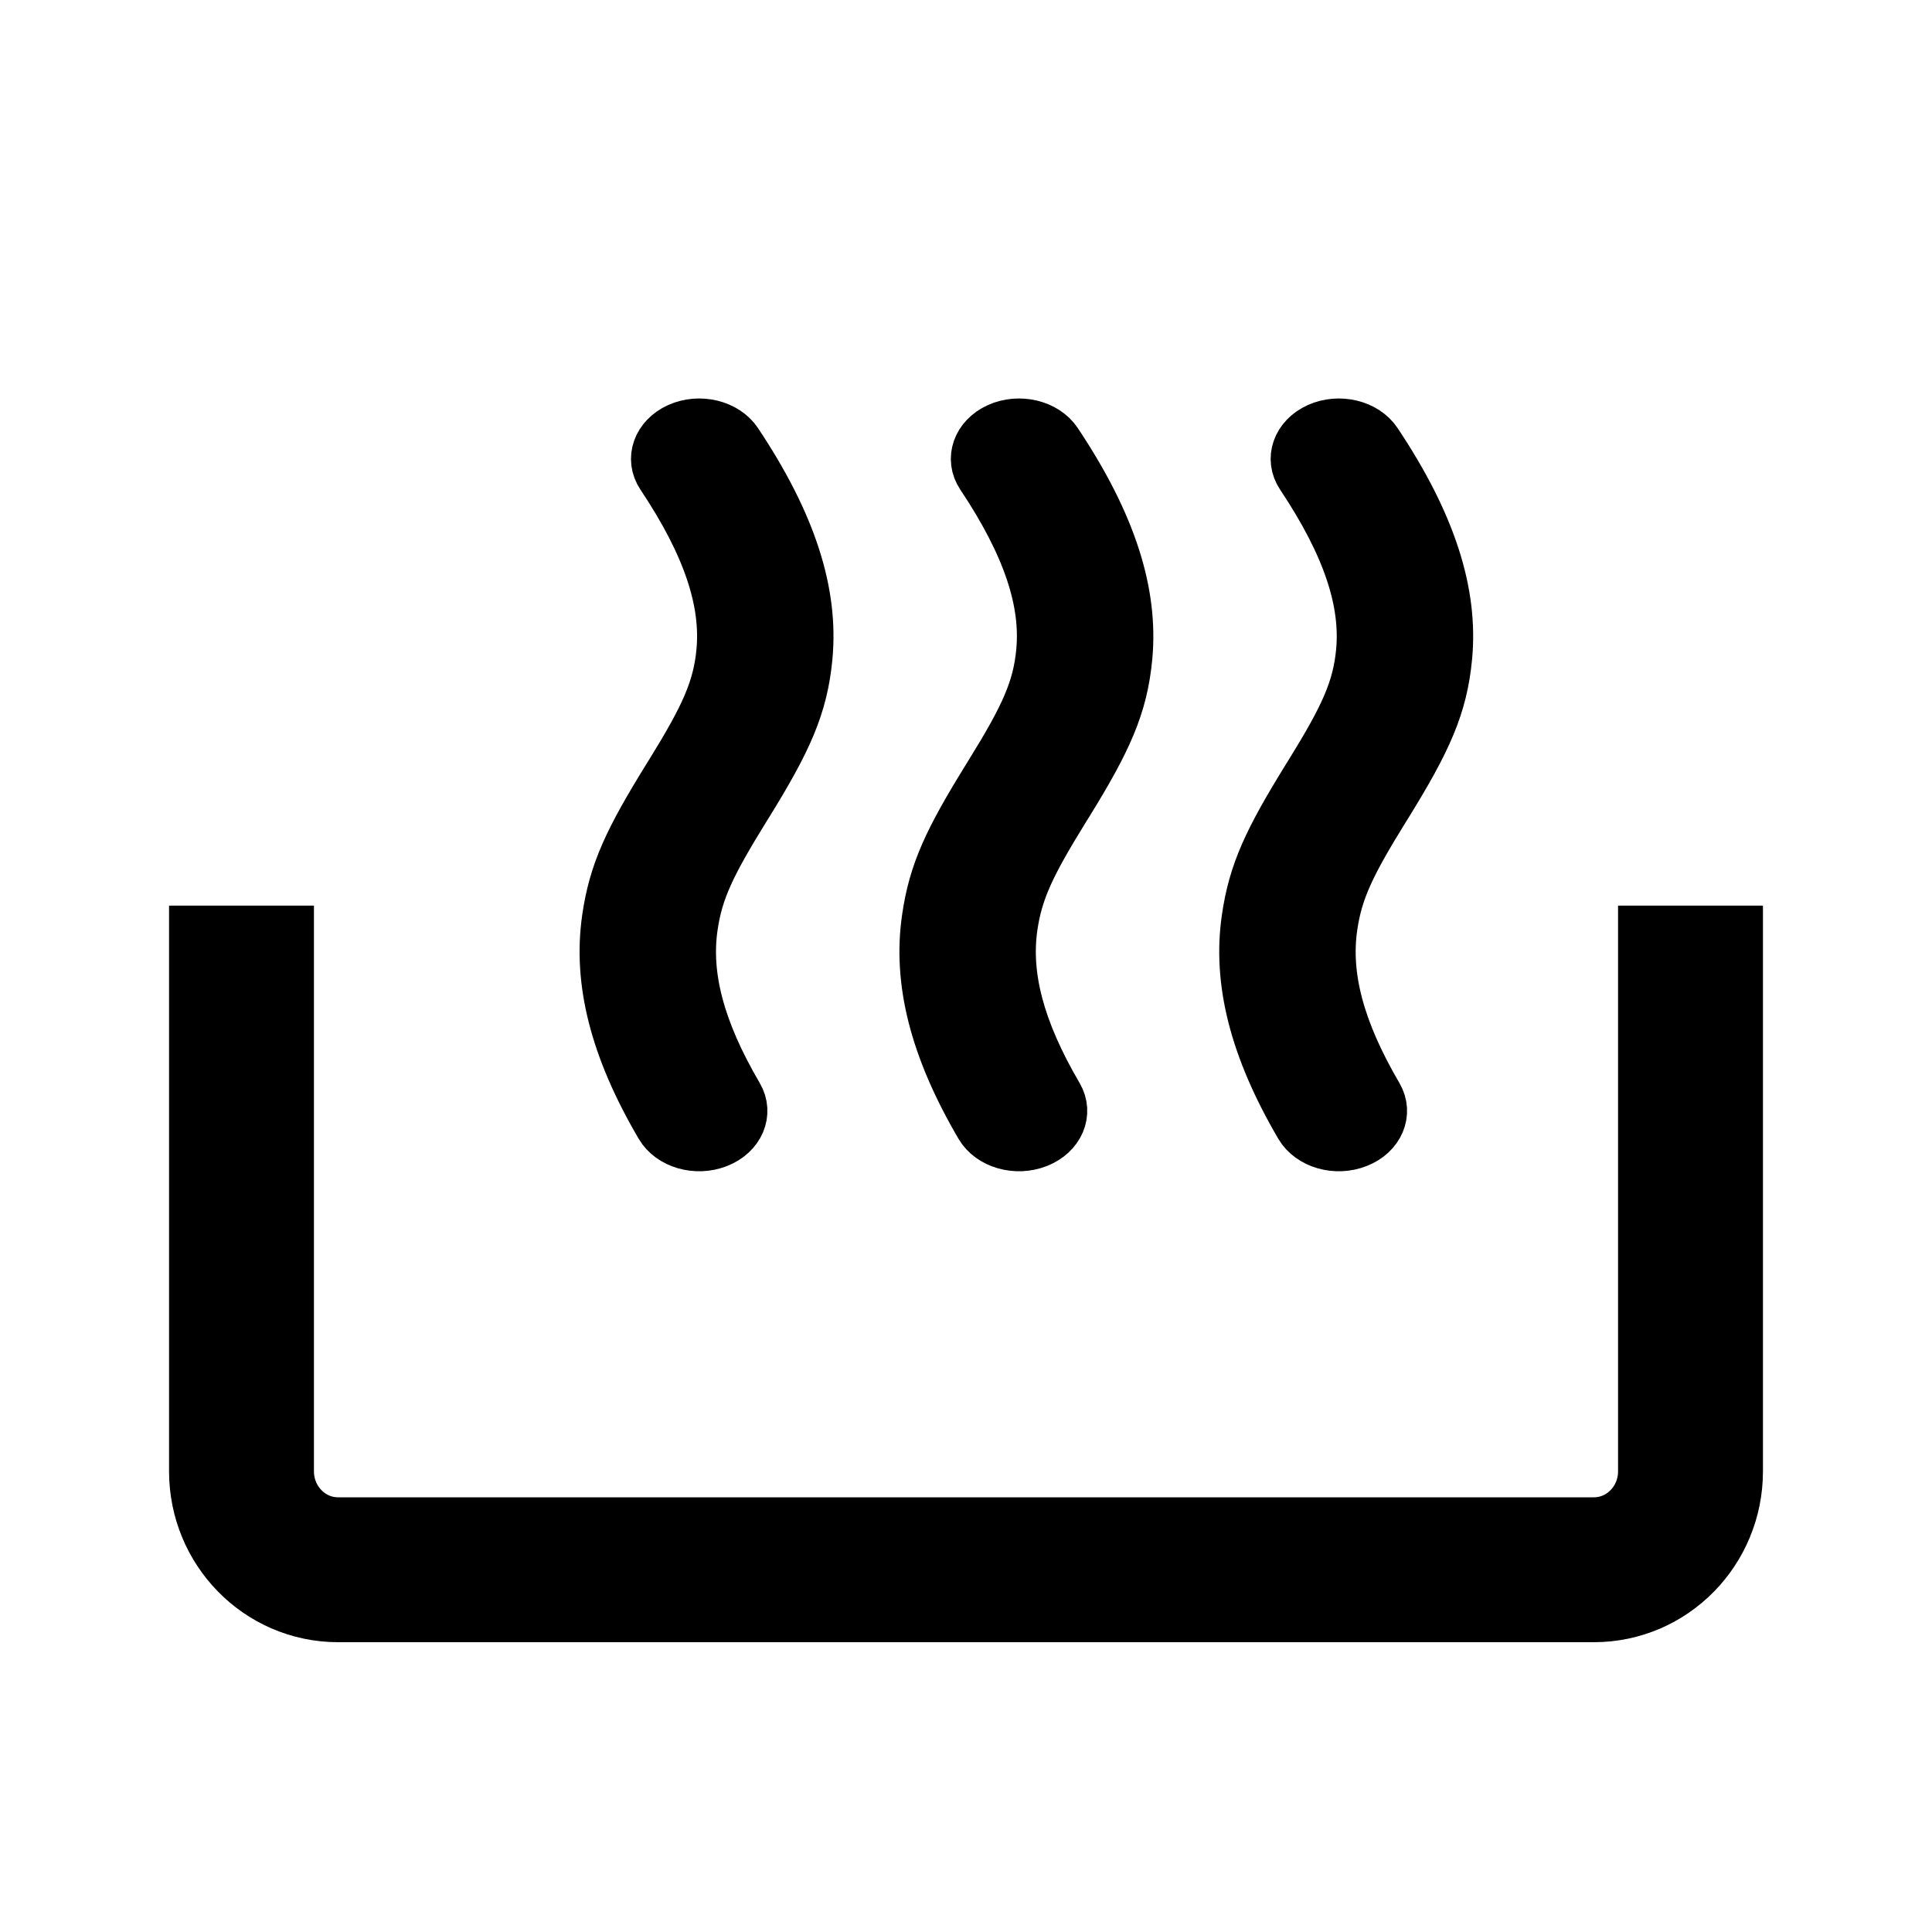
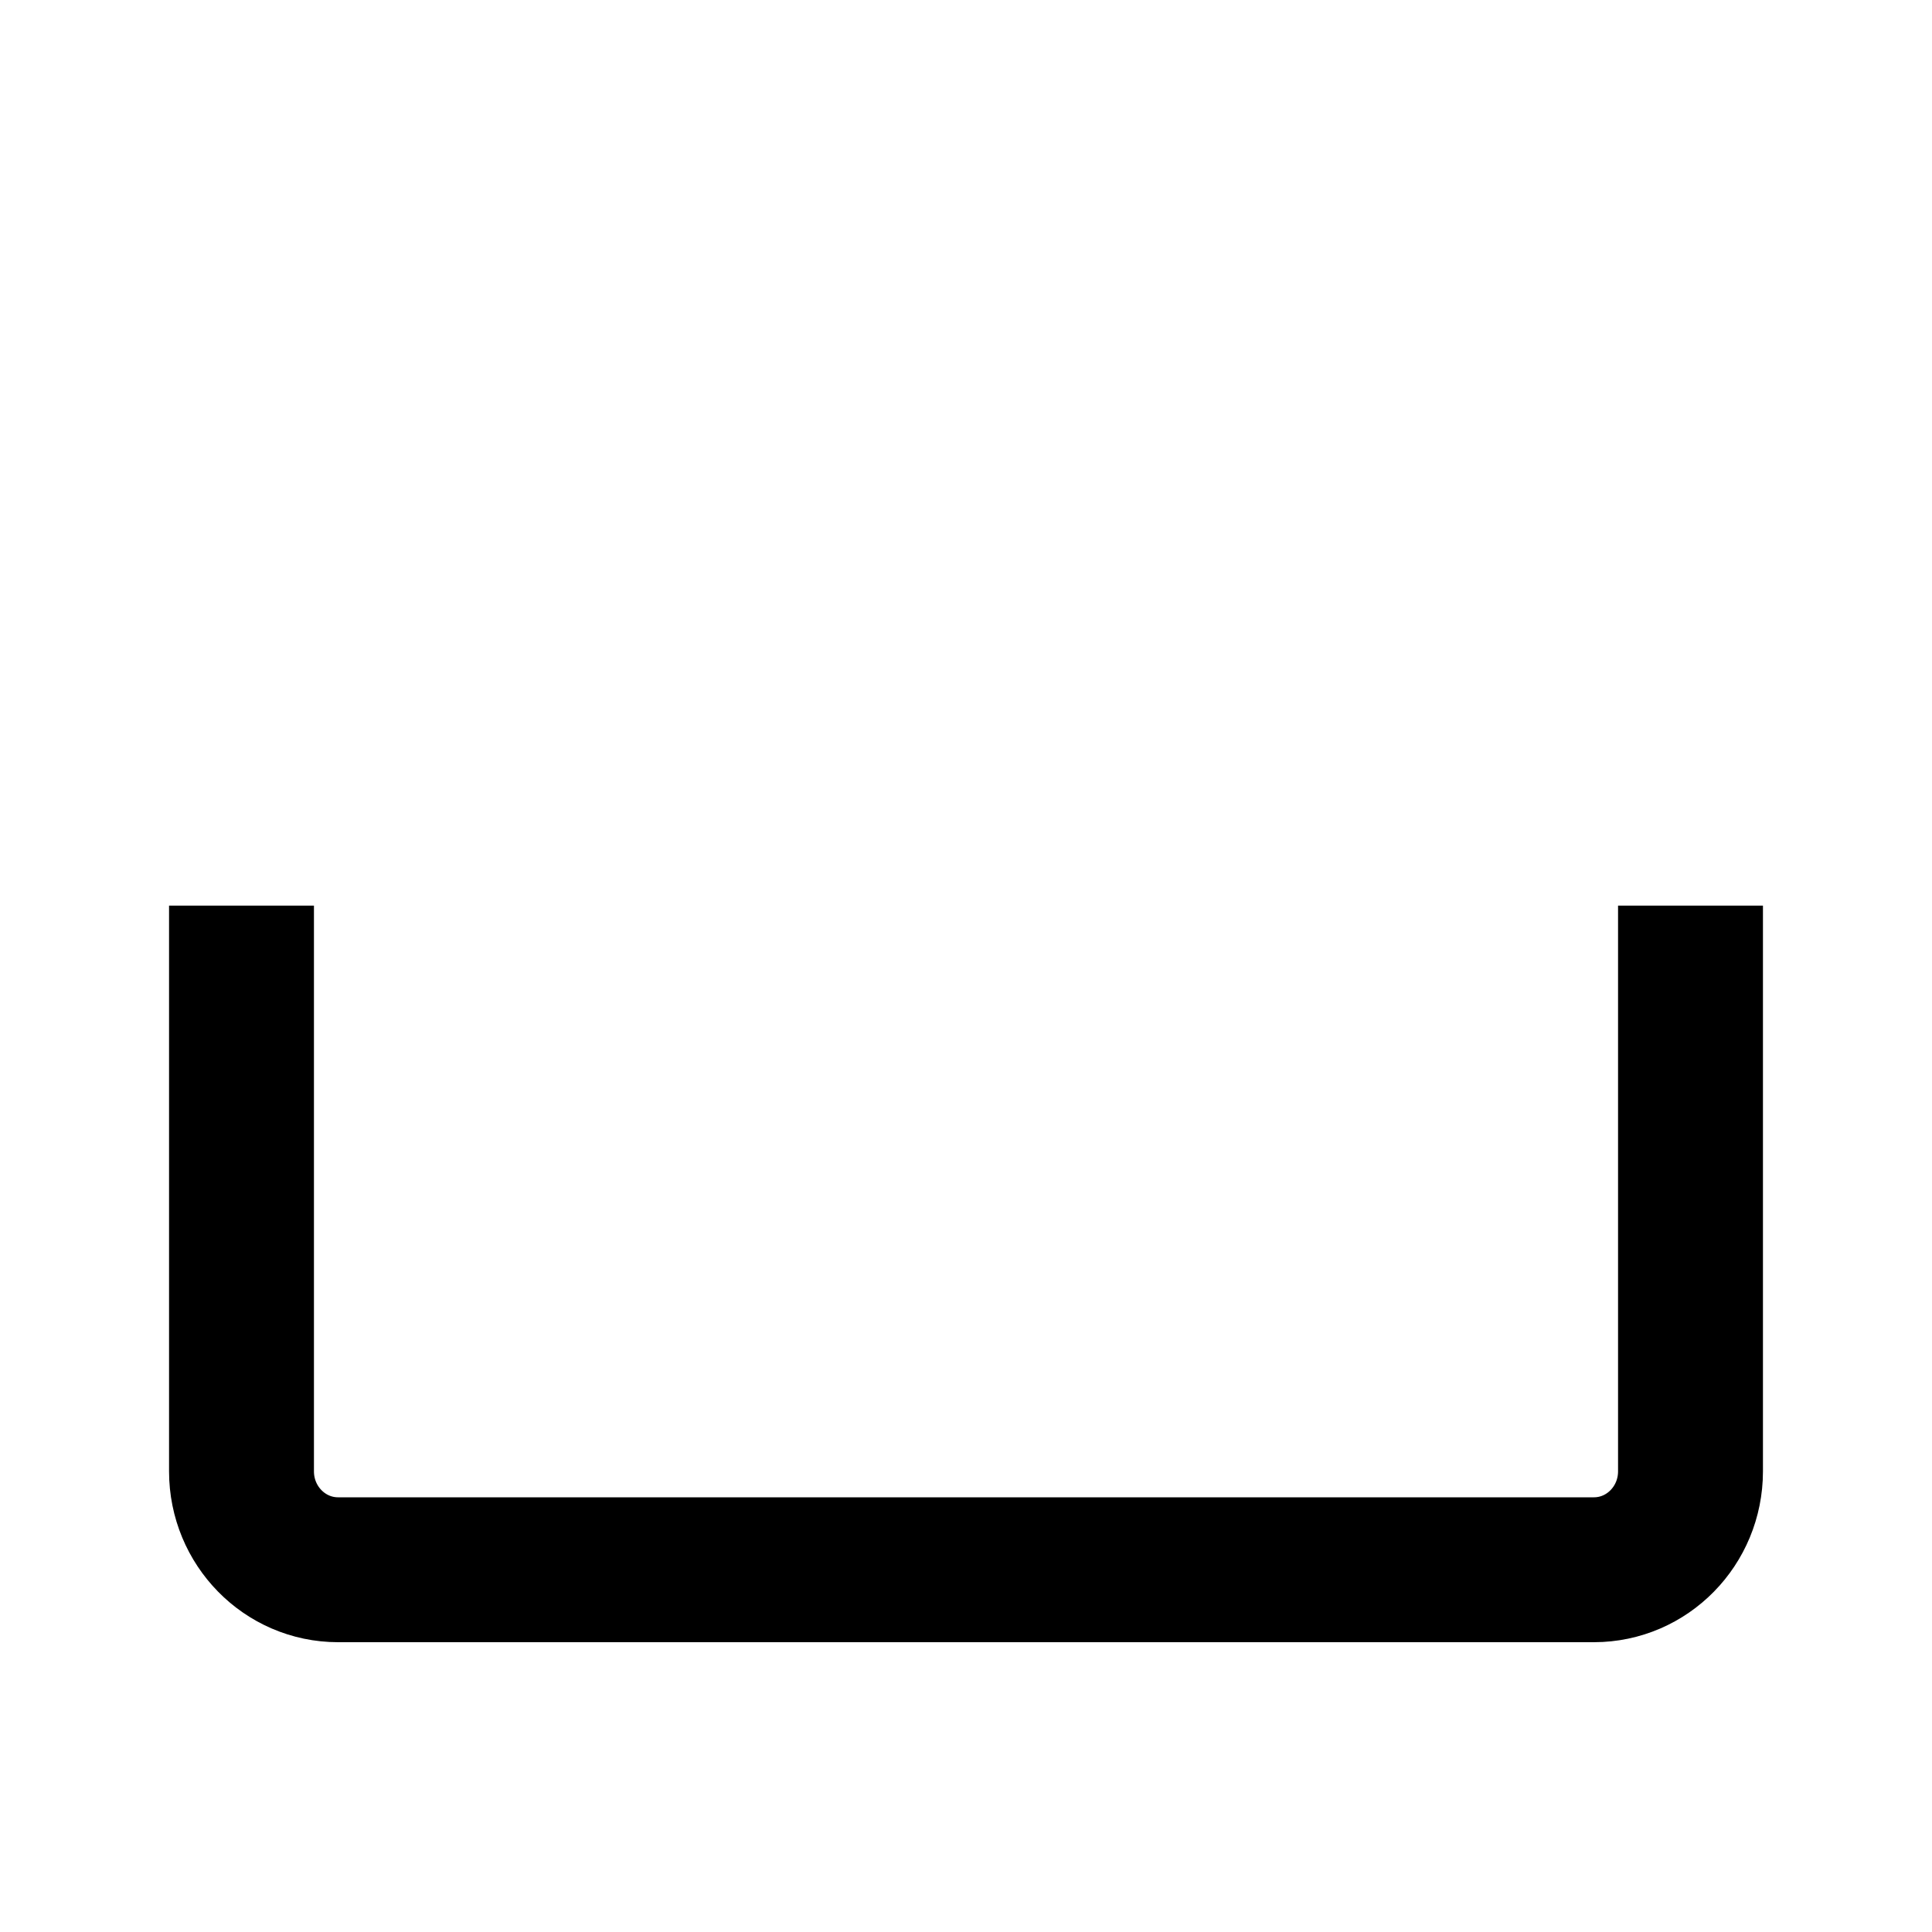
<svg xmlns="http://www.w3.org/2000/svg" width="32px" height="32px" viewBox="0 0 32 32" version="1.1">
  <title>reheat-icon</title>
  <desc>Created with Sketch.</desc>
  <g id="Symbols" stroke="none" stroke-width="1" fill="none" fill-rule="evenodd">
    <g id="reheat-icon">
      <g>
        <rect id="bg" fill="#FFFFFF" x="0" y="0" width="32" height="32" />
        <path d="M28,15 L28,24.37 C28,25.27 27.284,26 26.4,26 L5.6,26 C4.716,26 4,25.27 4,24.37 L4,15" id="Shape" stroke="#000000" stroke-width="2.4" />
-         <path d="M12.238,18.139 C12.413,18.438 12.261,18.797 11.898,18.94 C11.535,19.084 11.099,18.959 10.924,18.66 C10.16,17.358 9.892,16.249 10.038,15.219 C10.15,14.436 10.404,13.904 11.052,12.856 C11.073,12.822 11.073,12.822 11.094,12.789 C11.668,11.86 11.876,11.405 11.934,10.79 C12.01,9.979 11.722,9.058 10.941,7.889 C10.747,7.598 10.877,7.234 11.23,7.074 C11.583,6.915 12.027,7.021 12.221,7.311 C13.13,8.673 13.489,9.821 13.389,10.883 C13.312,11.701 13.052,12.271 12.395,13.333 C12.374,13.367 12.374,13.367 12.353,13.4 C11.78,14.327 11.573,14.759 11.488,15.358 C11.375,16.149 11.589,17.032 12.238,18.139 Z M17.536,18.139 C17.711,18.438 17.558,18.797 17.195,18.94 C16.832,19.084 16.396,18.959 16.221,18.66 C15.458,17.358 15.189,16.249 15.336,15.219 C15.447,14.436 15.701,13.904 16.35,12.856 C16.371,12.822 16.371,12.822 16.391,12.789 C16.966,11.86 17.174,11.405 17.231,10.79 C17.308,9.979 17.019,9.058 16.239,7.889 C16.045,7.598 16.174,7.234 16.527,7.074 C16.881,6.915 17.324,7.021 17.518,7.311 C18.427,8.673 18.786,9.821 18.687,10.883 C18.61,11.701 18.349,12.271 17.692,13.333 C17.671,13.367 17.671,13.367 17.65,13.4 C17.077,14.327 16.871,14.759 16.785,15.358 C16.673,16.149 16.887,17.032 17.536,18.139 Z M22.833,18.139 C23.008,18.438 22.856,18.797 22.492,18.94 C22.129,19.084 21.693,18.959 21.518,18.66 C20.755,17.358 20.486,16.249 20.633,15.219 C20.745,14.436 20.999,13.904 21.647,12.856 C21.668,12.822 21.668,12.822 21.689,12.789 C22.263,11.86 22.471,11.405 22.529,10.79 C22.605,9.979 22.316,9.058 21.536,7.889 C21.342,7.598 21.471,7.234 21.825,7.074 C22.178,6.915 22.621,7.021 22.815,7.311 C23.724,8.673 24.084,9.821 23.984,10.883 C23.907,11.701 23.646,12.271 22.99,13.333 C22.969,13.367 22.969,13.367 22.948,13.4 C22.374,14.327 22.168,14.759 22.083,15.358 C21.97,16.149 22.184,17.032 22.833,18.139 Z" id="Combined-Shape" stroke="#000000" stroke-width="0.8" fill="#000000" fill-rule="nonzero" />
      </g>
    </g>
  </g>
</svg>